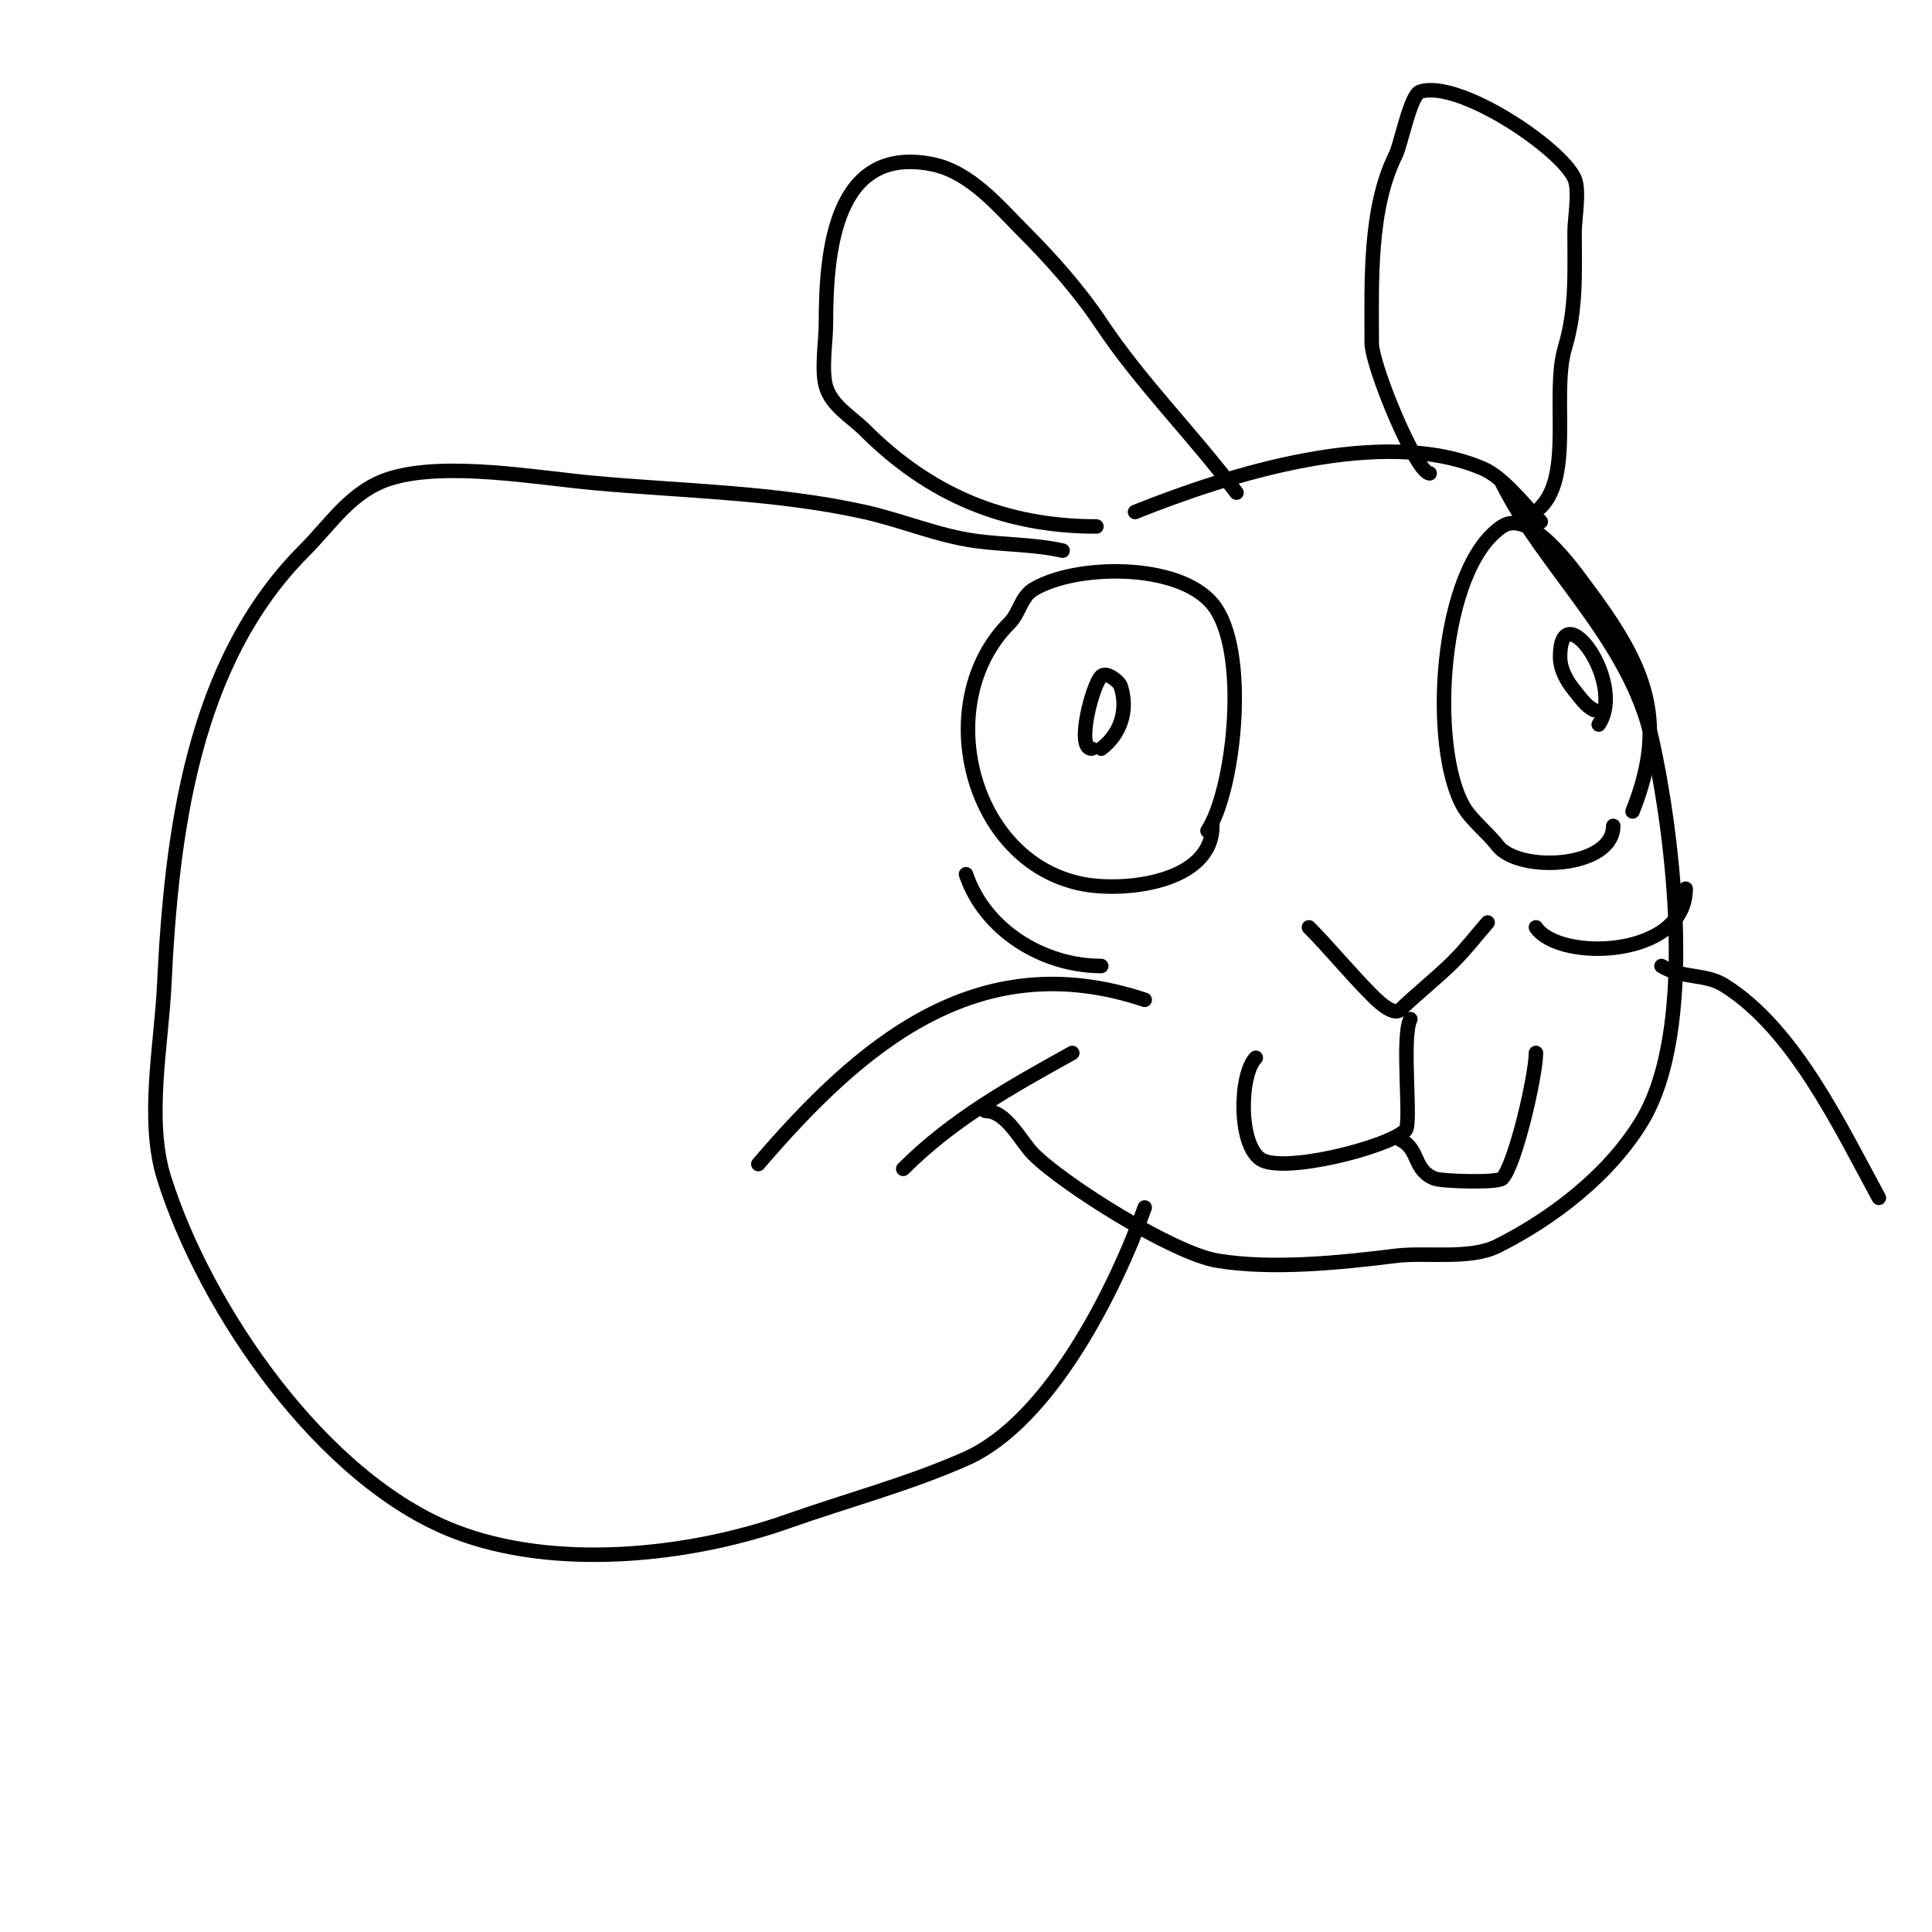
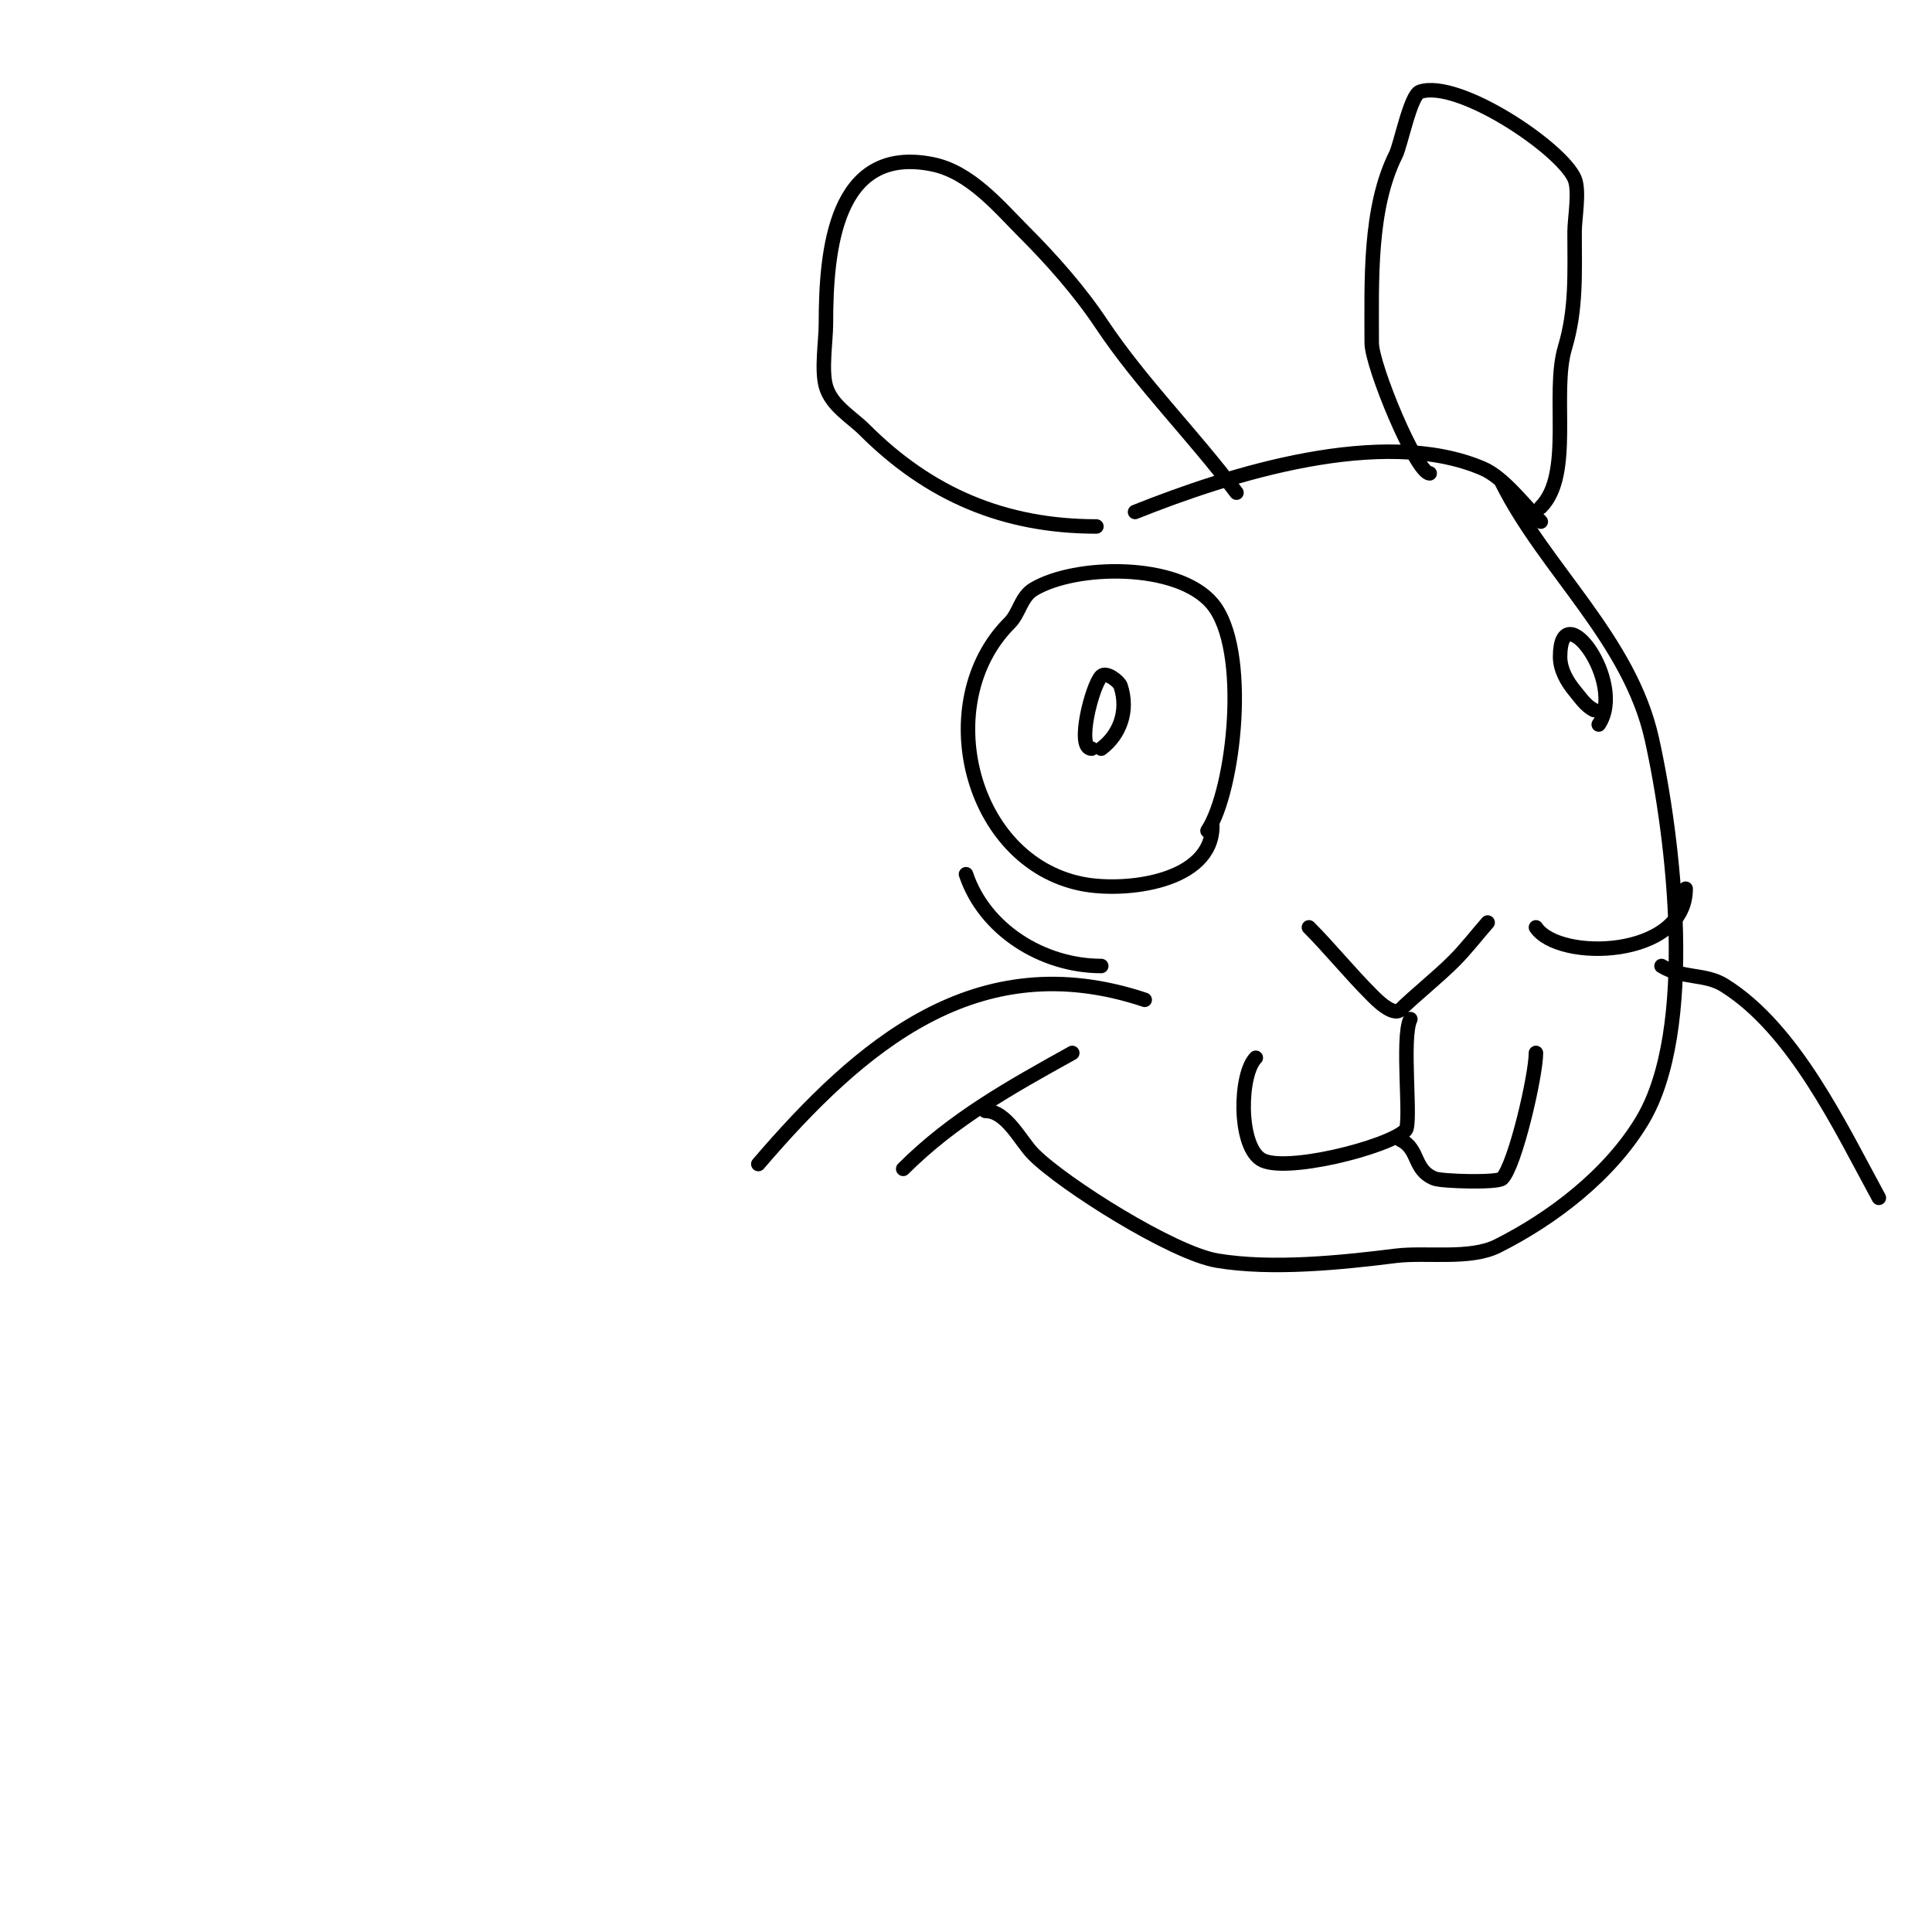
<svg xmlns="http://www.w3.org/2000/svg" viewBox="0 0 400 400" version="1.1">
  <g fill="none" stroke="#000000" stroke-width="3" stroke-linecap="round" stroke-linejoin="round">
    <path d="M250,172c5.537,-8.305 8.827,-37.608 1,-47c-7.13,-8.556 -28.335,-8.199 -37,-3c-2.668,1.601 -2.898,4.898 -5,7c-16.315,16.315 -8.328,49.334 15,54c8.806,1.761 27,-0.249 27,-12" />
    <path d="M228,155c3.798,-2.849 5.731,-7.806 4,-13c-0.292,-0.875 -2.953,-3.047 -4,-2c-1.857,1.857 -5.259,15 -2,15" />
-     <path d="M338,168c7.837,-19.592 2.028,-30.963 -10,-47c-2.106,-2.808 -11.222,-15.852 -17,-12c-13.054,8.703 -15.119,45.541 -8,58c1.545,2.703 5.191,5.589 7,8c4.34,5.786 24,4.807 24,-4" />
    <path d="M331,150c5.838,-8.757 -8,-27.374 -8,-14c0,2.539 1.375,5.05 3,7c1.207,1.449 2.313,3.157 4,4" />
    <path d="M200,181c3.823,11.469 15.857,19 28,19" />
    <path d="M318,192c4.77,7.156 31,6.373 31,-8" />
    <path d="M308,191c-2.333,2.667 -4.494,5.494 -7,8c-3.351,3.351 -8.286,7.286 -11,10c-1.594,1.594 -5.34,-2.34 -6,-3c-4.488,-4.488 -8.906,-9.906 -13,-14" />
    <path d="M292,211c-1.912,3.823 0.304,21.696 -1,23c-3.553,3.553 -25.407,9.062 -30,6c-4.68,-3.12 -4.355,-17.645 -1,-21" />
    <path d="M290,236c3.948,1.974 2.509,6.203 7,8c1.508,0.603 13.075,0.925 14,0c2.678,-2.678 7,-21.312 7,-26" />
    <path d="M256,102c-9.119,-12.159 -19.698,-22.548 -28,-35c-4.527,-6.79 -10.302,-13.302 -16,-19c-5.22,-5.22 -11.101,-12.42 -19,-14c-20.202,-4.04 -22,18.019 -22,33c0,3.53 -0.983,9.561 0,13c1.15,4.025 5.353,6.353 8,9c13.389,13.389 28.911,20 48,20" />
    <path d="M235,106c19.542,-7.817 51.221,-17.905 72,-9c4.294,1.84 8.563,7.563 12,11" />
    <path d="M319,105c6.74,-6.74 2.17,-23.568 5,-33c2.413,-8.042 2,-15.5 2,-24c0,-2.729 1.082,-8.476 0,-11c-2.697,-6.293 -24.065,-20.645 -32,-18c-1.98,0.66 -4.001,11.001 -5,13c-5.59,11.181 -5,26.183 -5,39c0,4.734 9.219,27 12,27" />
    <path d="M311,100c8.981,17.962 26.431,32.44 31,53c4.583,20.624 9.301,60.165 -2,79c-6.75,11.25 -18.59,20.295 -30,26c-5.679,2.839 -14.828,1.228 -21,2c-11.235,1.404 -25.611,2.898 -37,1c-9.162,-1.527 -31.728,-15.728 -38,-22c-2.779,-2.779 -5.553,-9 -10,-9" />
    <path d="M237,207c-34.745,-11.582 -58.923,9.41 -80,34" />
    <path d="M222,218c-12.709,7.061 -24.67,13.67 -35,24" />
    <path d="M344,200c4.519,2.712 9,1.5 13,4c14.534,9.084 24.07,29.461 32,44" />
-     <path d="M220,114c-5.893,-1.31 -12.018,-1.184 -18,-2c-7.851,-1.071 -15.265,-4.281 -23,-6c-18.347,-4.077 -37.357,-4.305 -56,-6c-11.702,-1.064 -30.473,-4.458 -42,-1c-8.206,2.462 -12.339,9.339 -18,15c-23.108,23.108 -27.494,58.38 -29,90c-0.59,12.387 -3.818,27.911 0,40c8.596,27.222 32.693,62.315 60,73c20.728,8.111 48.536,5.223 69,-2c12.338,-4.355 25.223,-7.766 37,-13c17.46,-7.76 31.052,-35.347 37,-52" />
  </g>
</svg>